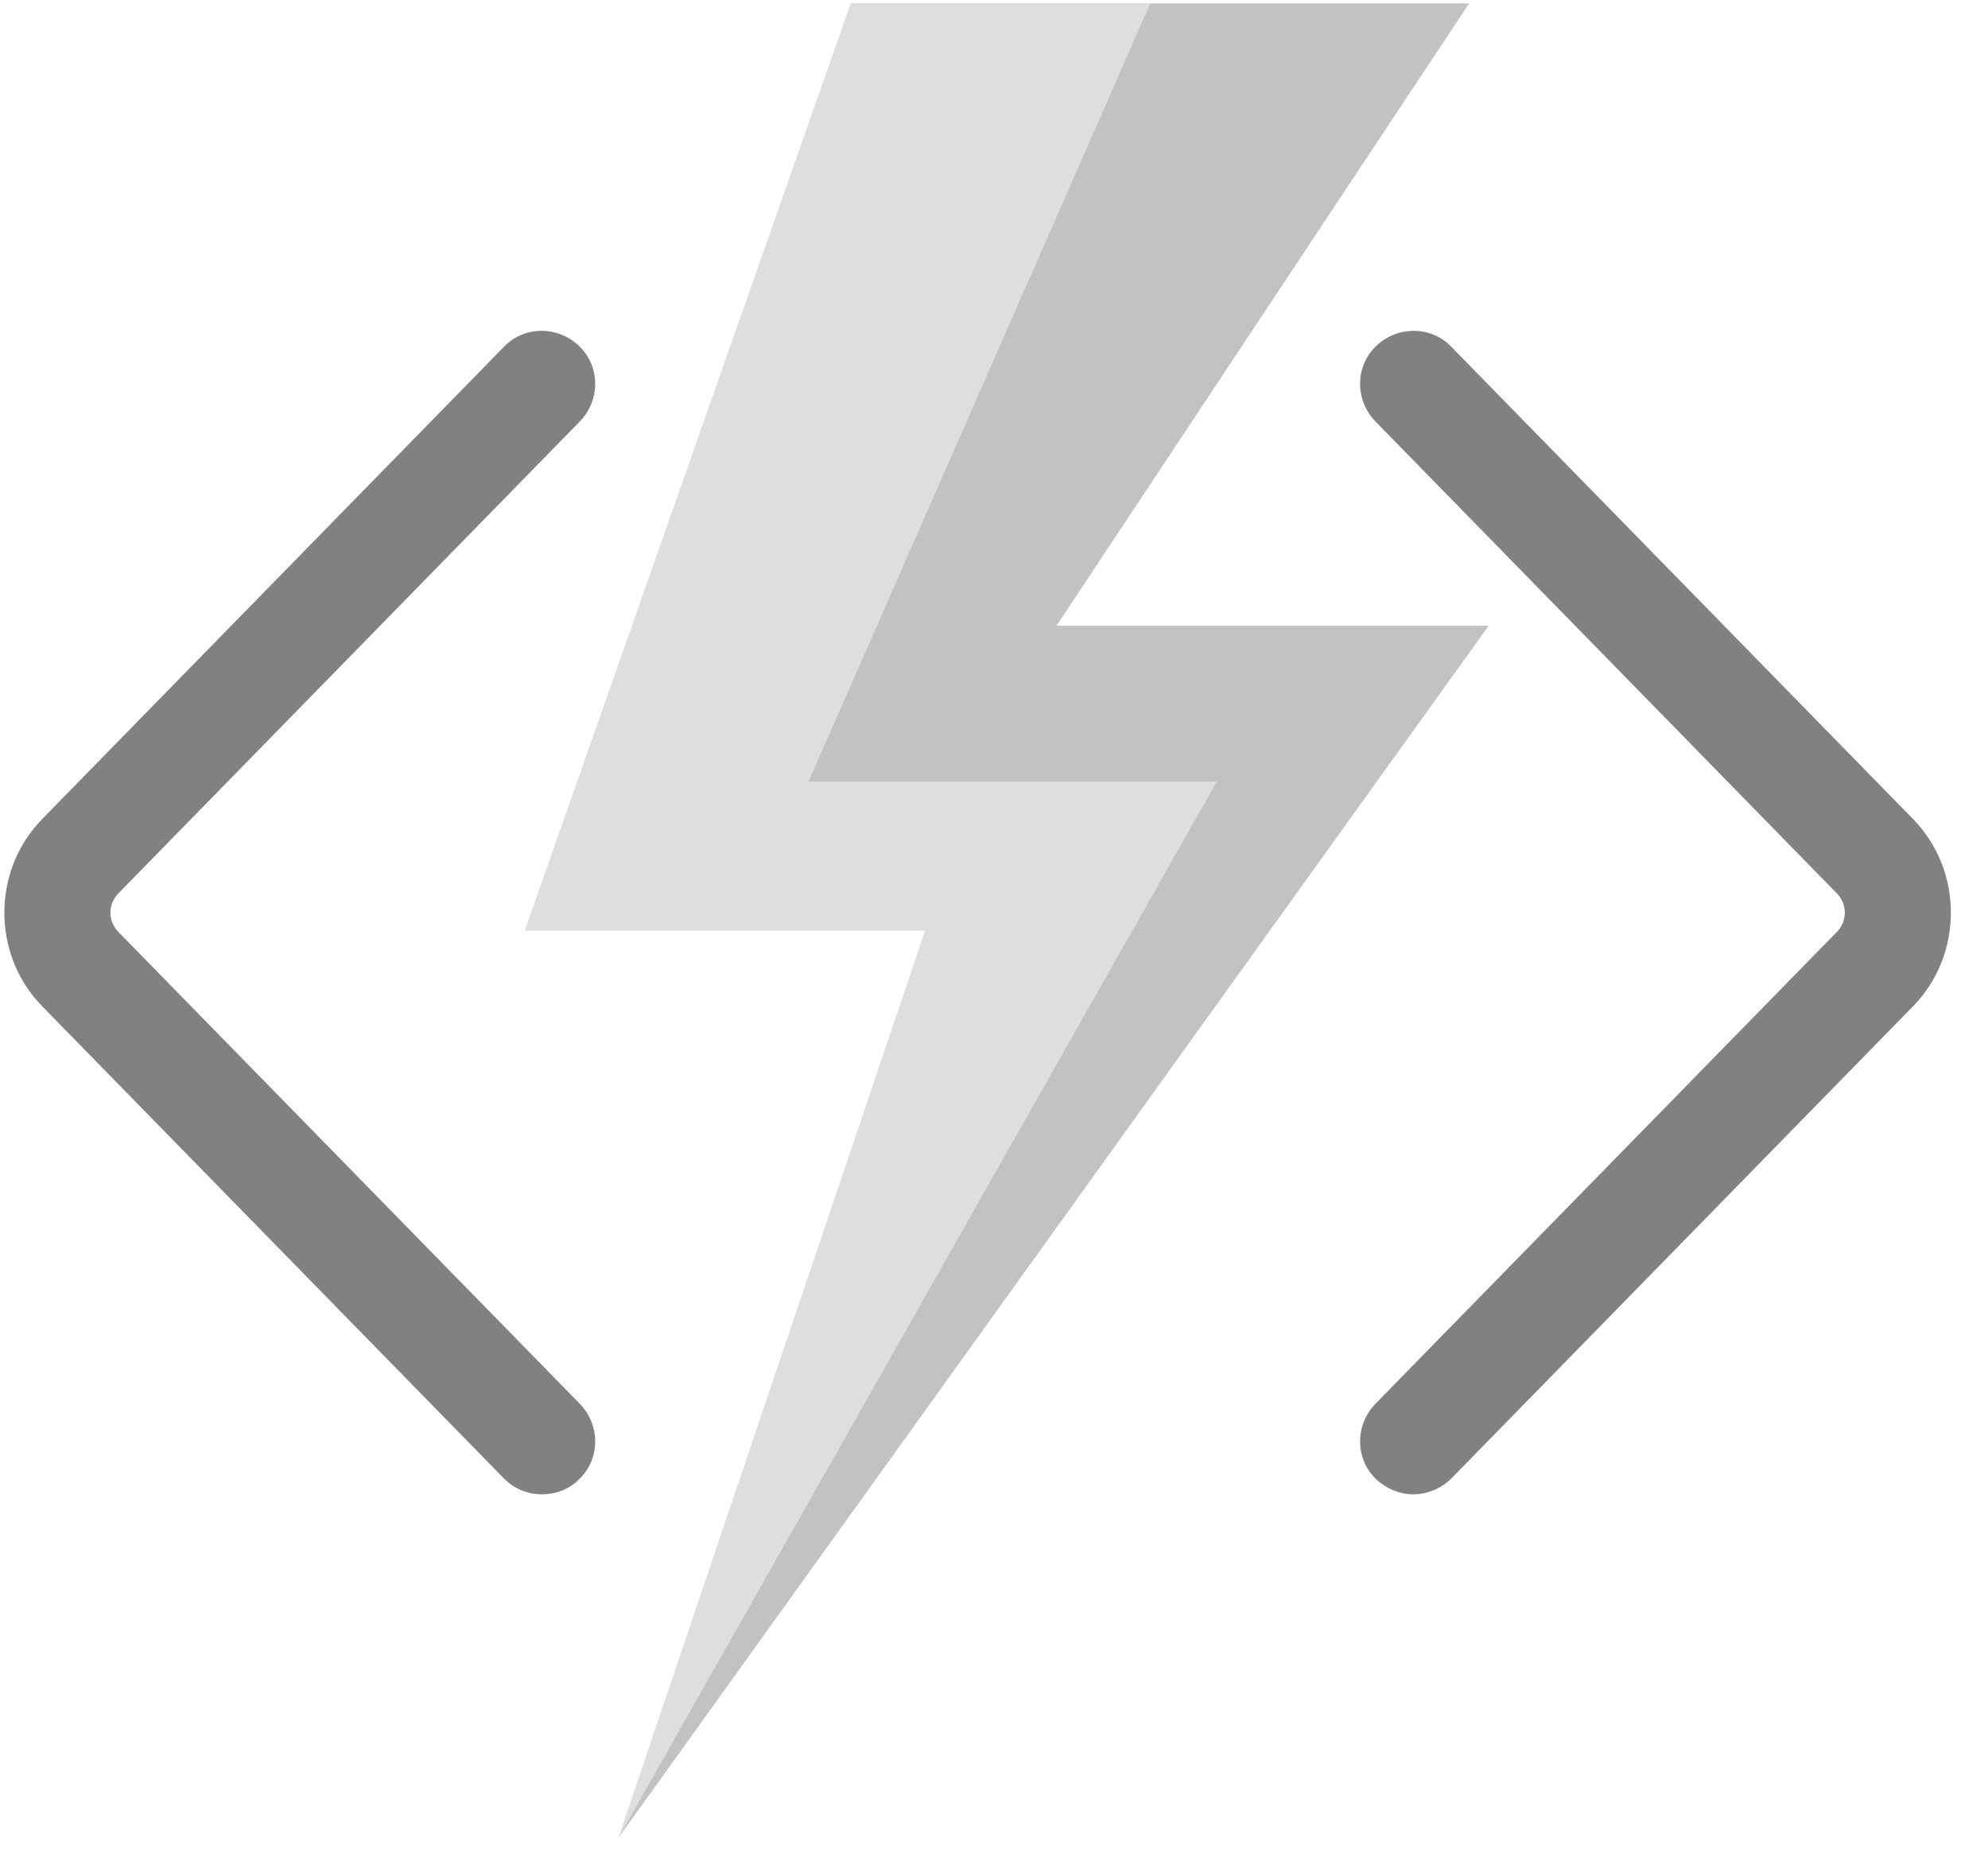
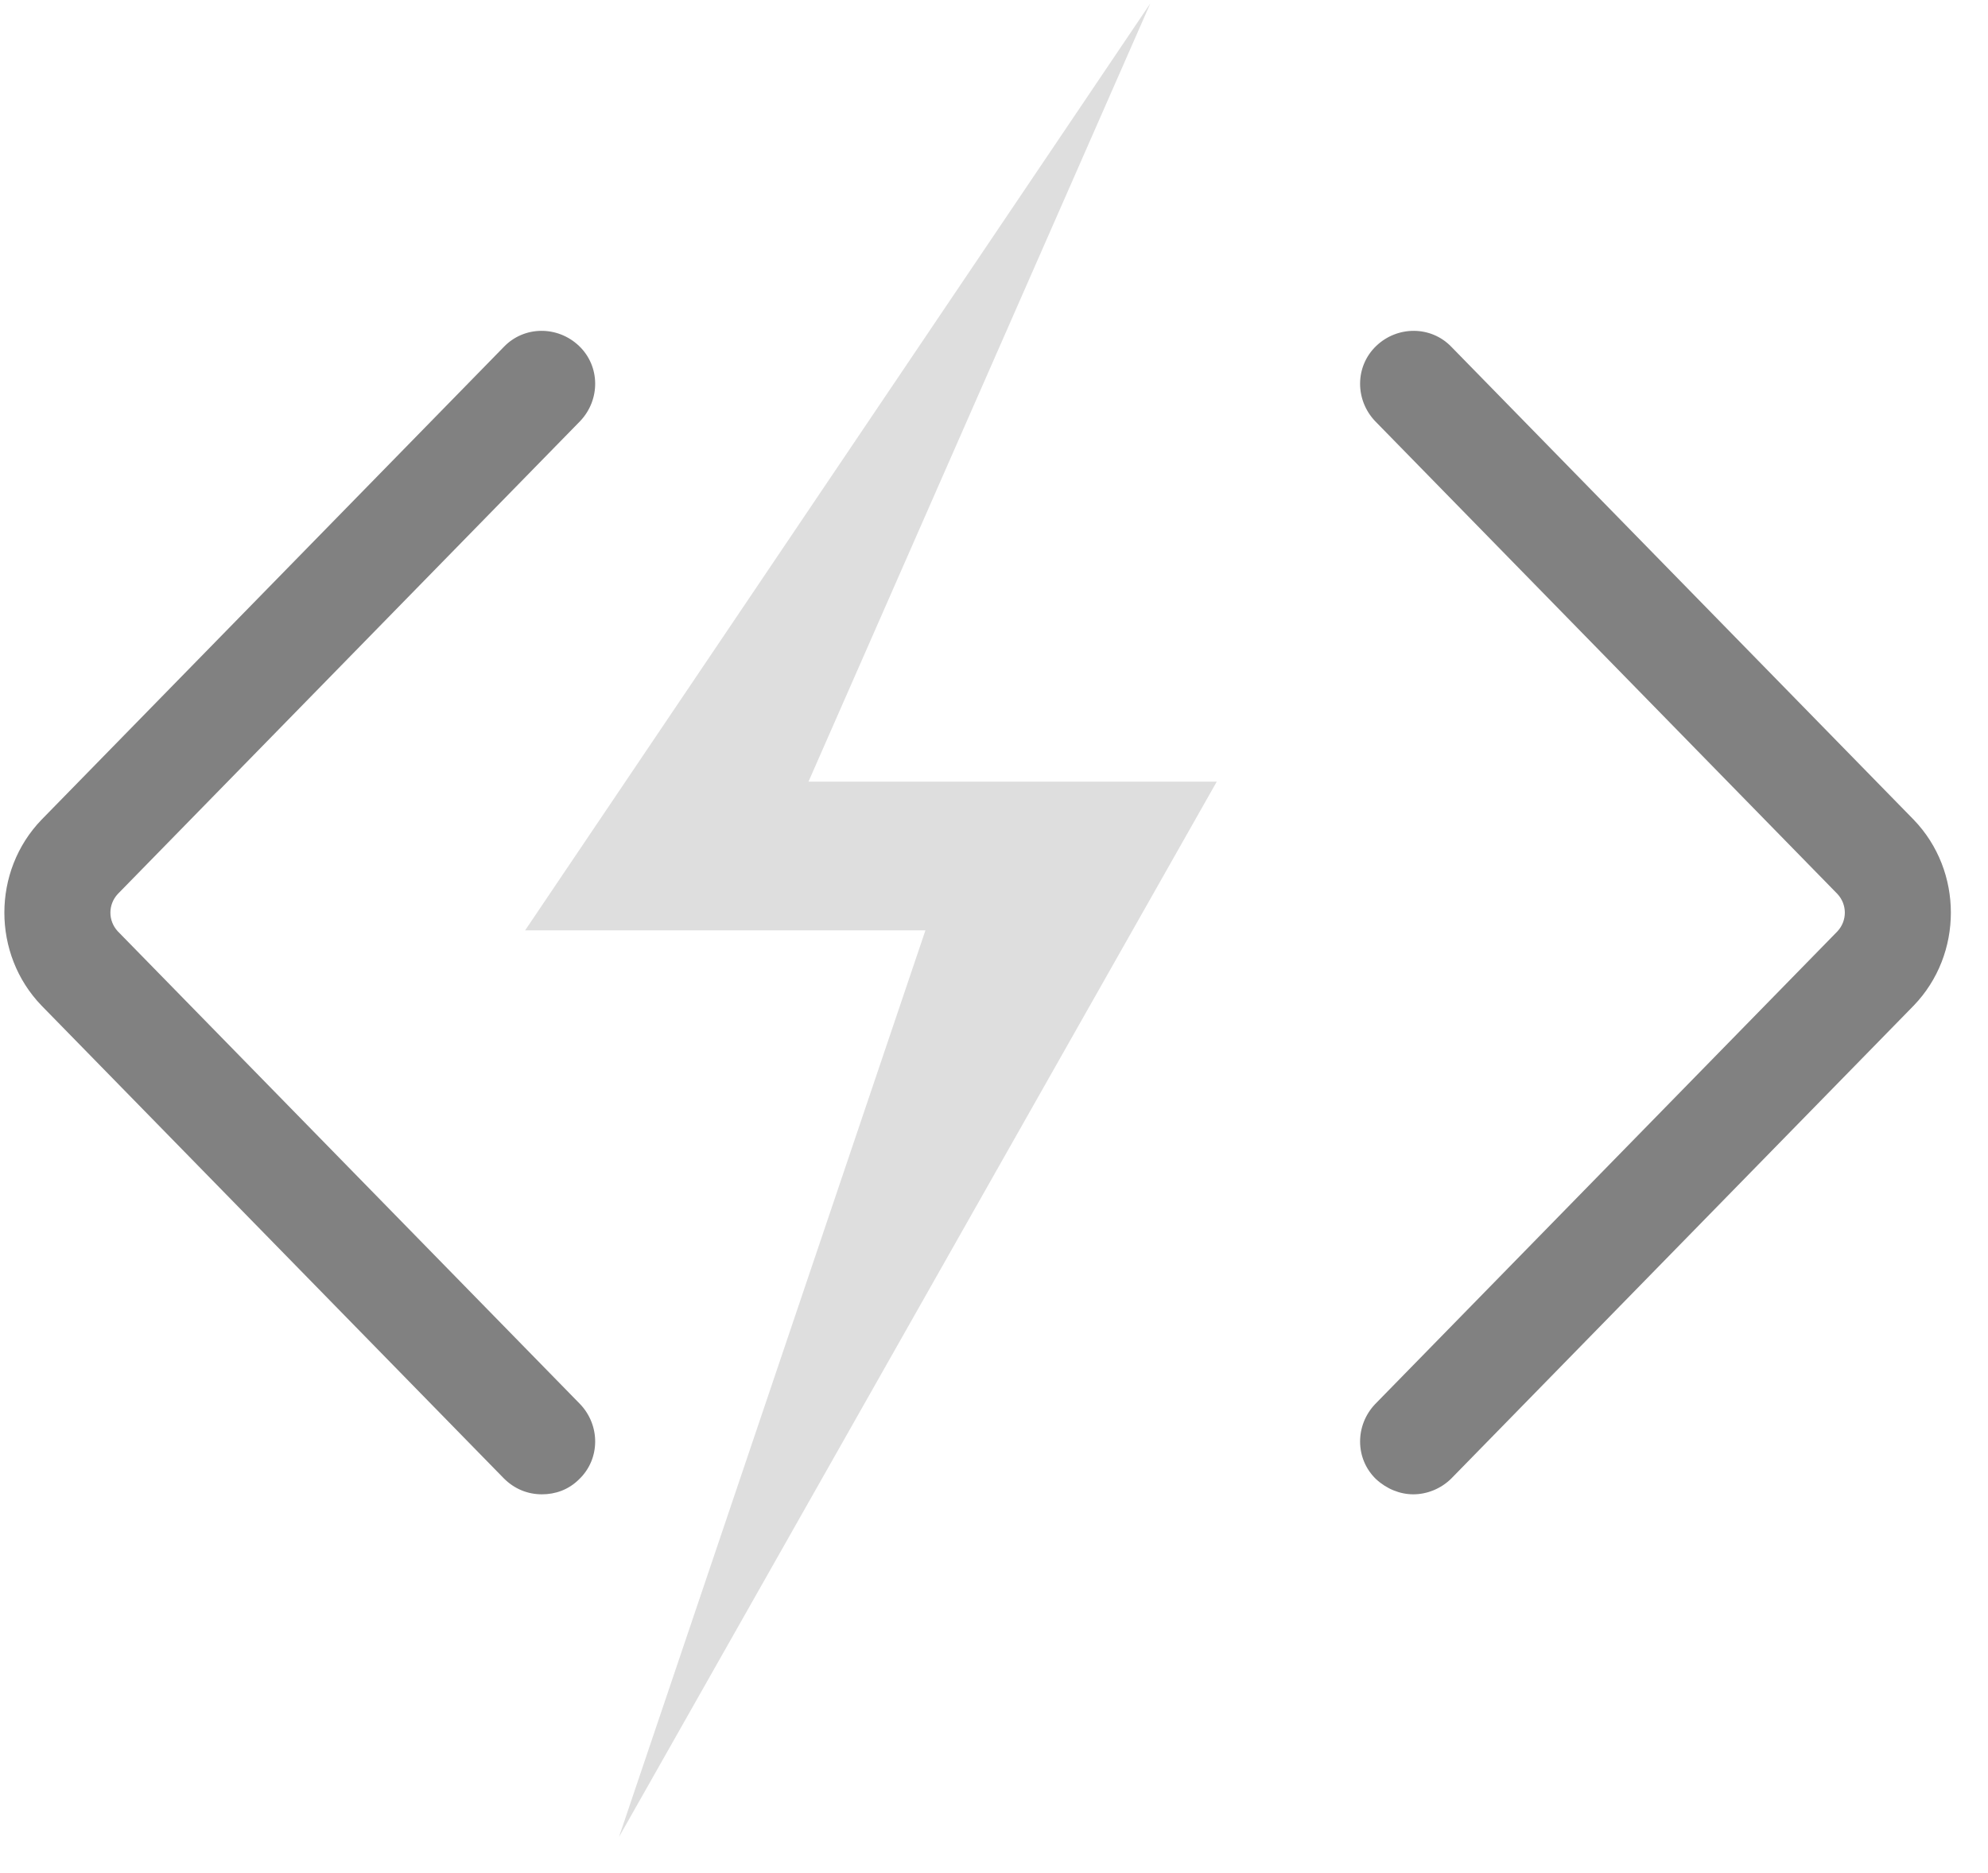
<svg xmlns="http://www.w3.org/2000/svg" width="52" height="49" viewBox="0 0 52 49" fill="none">
  <g clip-path="url(#clip0)">
    <path d="M14.175 39.097C13.804 39.097 13.457 38.958 13.179 38.68L1.087 26.311C-0.21 24.967 -0.21 22.79 1.087 21.446L13.179 9.076C13.712 8.52 14.592 8.52 15.148 9.053C15.704 9.586 15.704 10.466 15.171 11.022L3.079 23.392C2.824 23.67 2.824 24.087 3.079 24.365L15.171 36.734C15.704 37.29 15.704 38.171 15.148 38.703C14.87 38.981 14.522 39.097 14.175 39.097Z" fill="#818181" />
    <path d="M36.968 39.097C36.621 39.097 36.274 38.958 35.996 38.703C35.44 38.171 35.44 37.29 35.972 36.734L48.064 24.365C48.319 24.087 48.319 23.67 48.064 23.392L35.972 11.022C35.44 10.466 35.44 9.586 35.996 9.053C36.551 8.52 37.432 8.52 37.965 9.076L50.056 21.446C51.353 22.79 51.353 24.967 50.056 26.311L37.965 38.68C37.687 38.958 37.316 39.097 36.968 39.097Z" fill="#818181" />
-     <path d="M16.191 48.062L38.938 16.373H27.634L38.428 0.089H22.26L13.735 24.342H24.206L16.191 48.062Z" fill="#C2C2C2" />
-     <path d="M16.191 48.062L31.827 20.45H21.148L30.089 0.089H22.26L13.735 24.342H24.206L16.191 48.062Z" fill="#DEDEDE" />
+     <path d="M16.191 48.062L31.827 20.45H21.148L30.089 0.089L13.735 24.342H24.206L16.191 48.062Z" fill="#DEDEDE" />
  </g>
  <defs>
    <clipPath id="clip0">
      <rect x="0.114" y="0.089" width="50.915" height="47.973" fill="white" />
    </clipPath>
  </defs>
</svg>